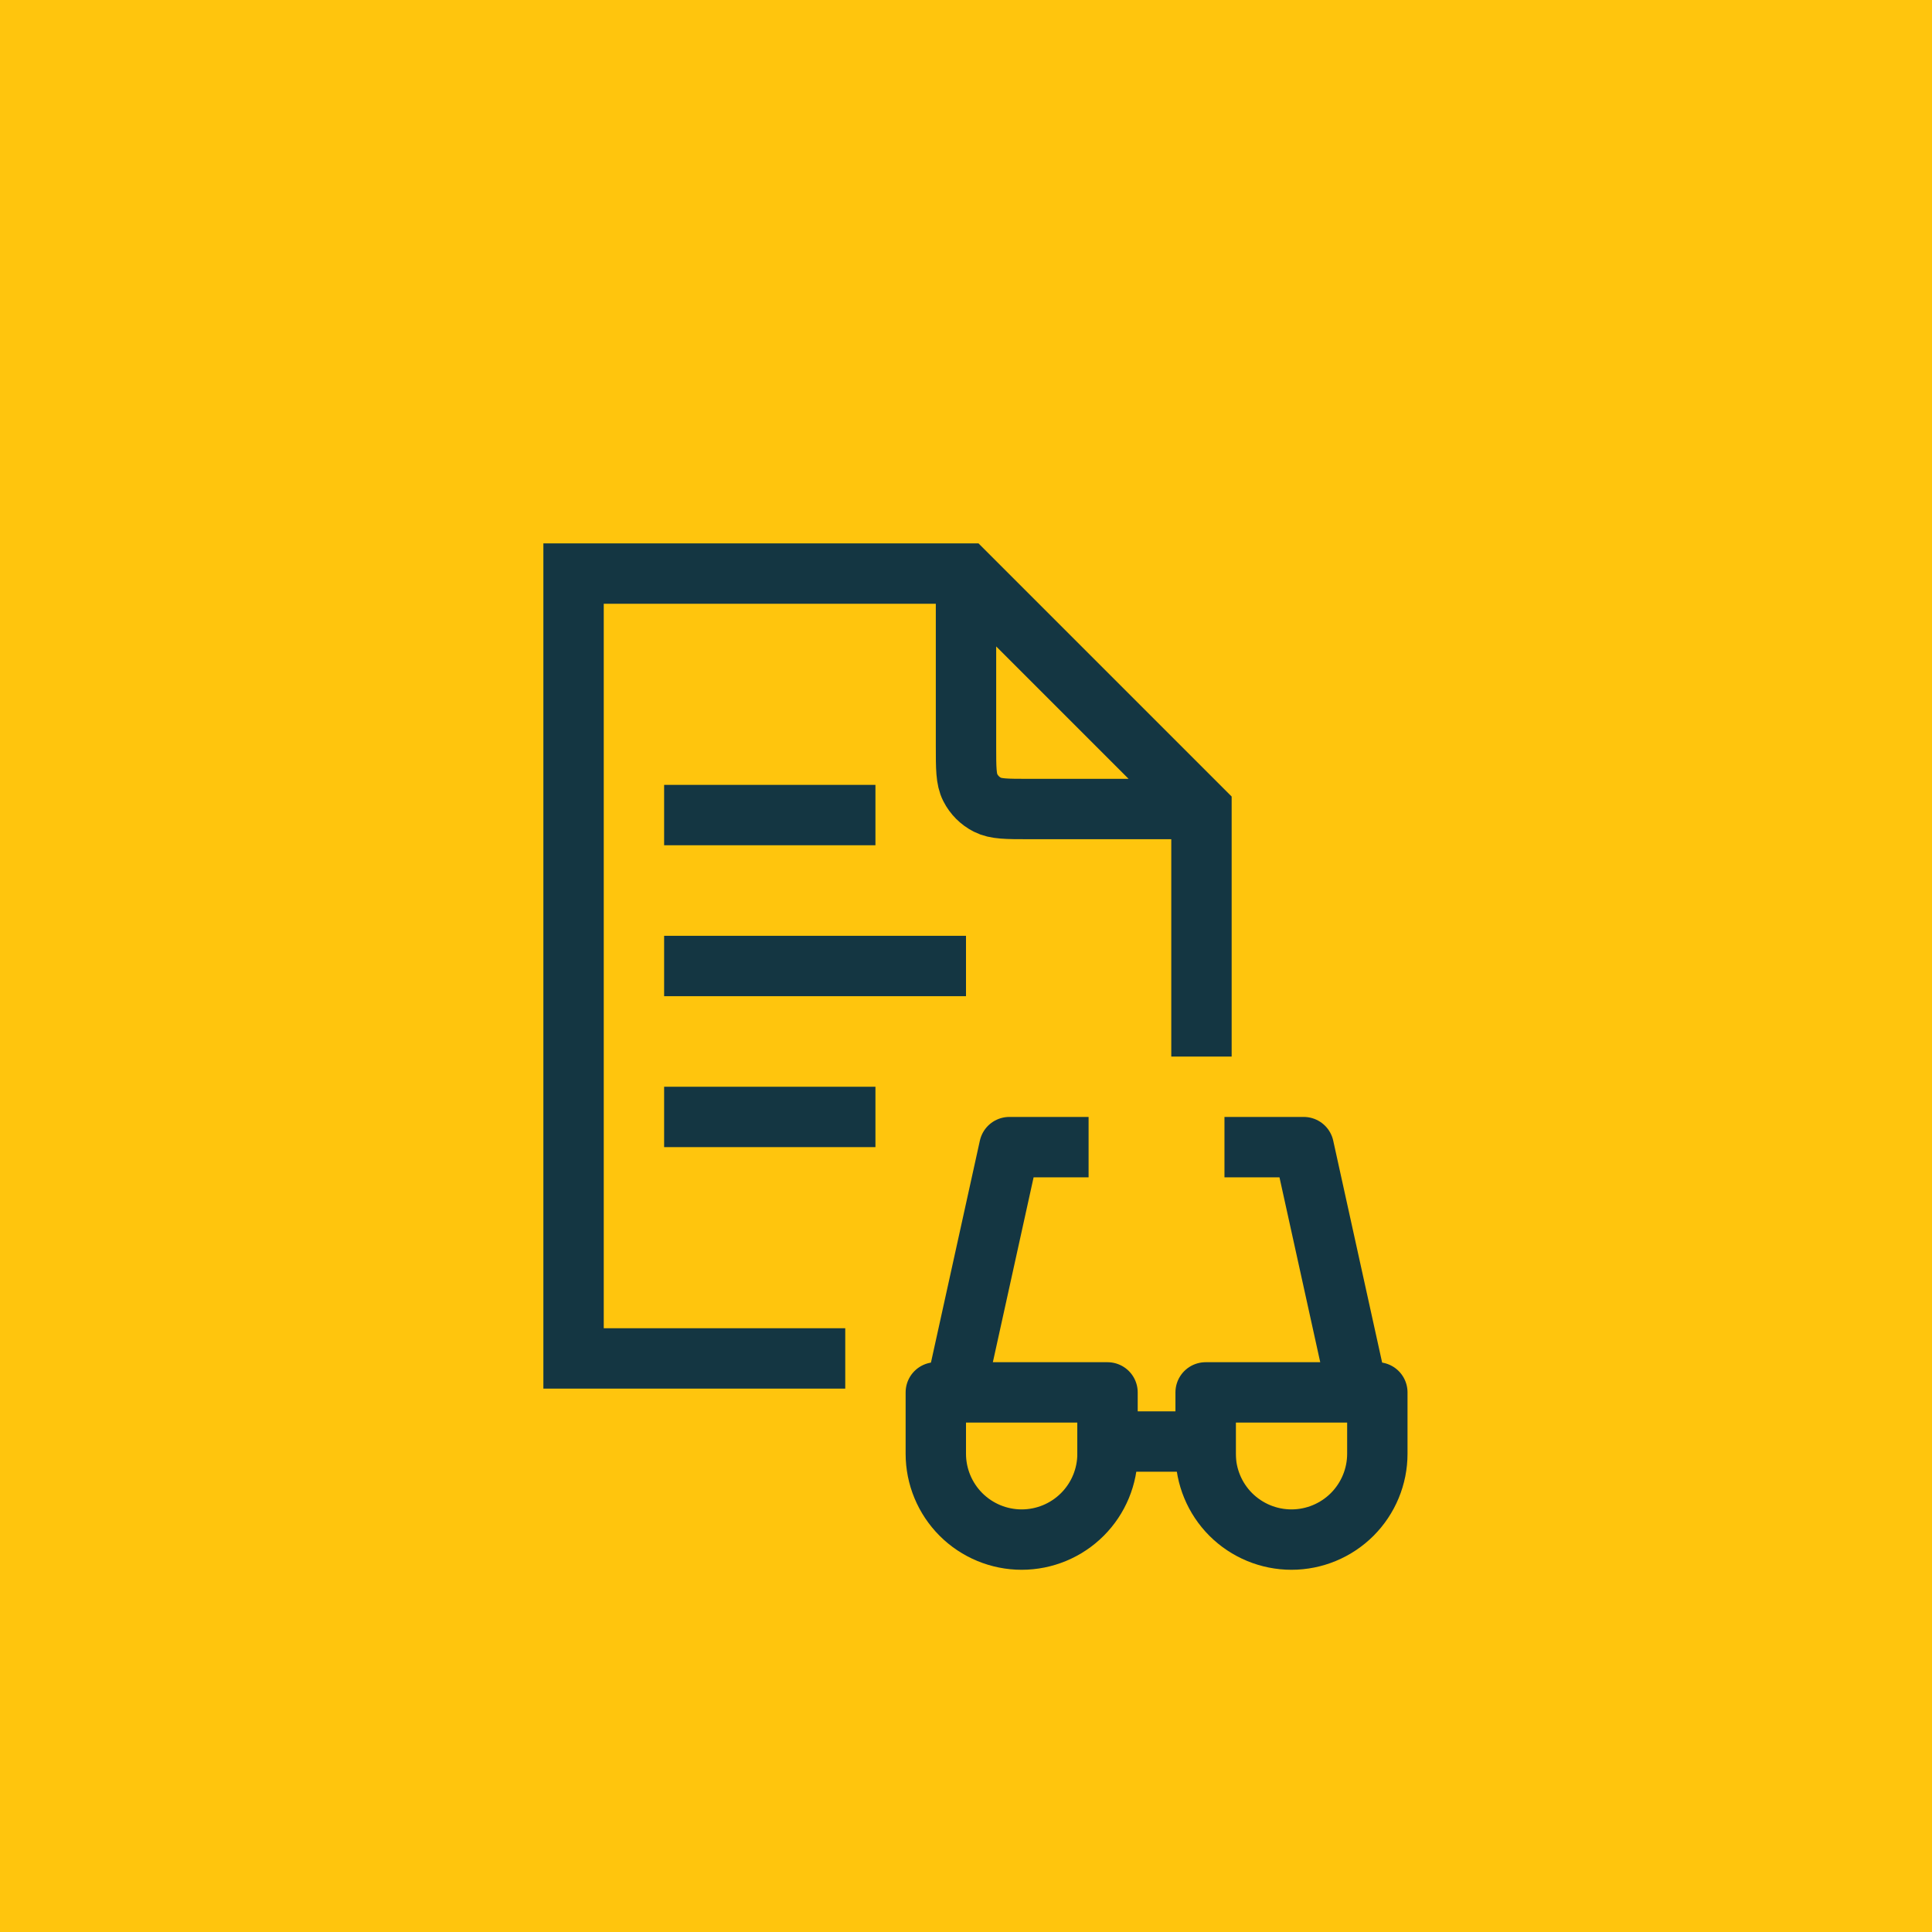
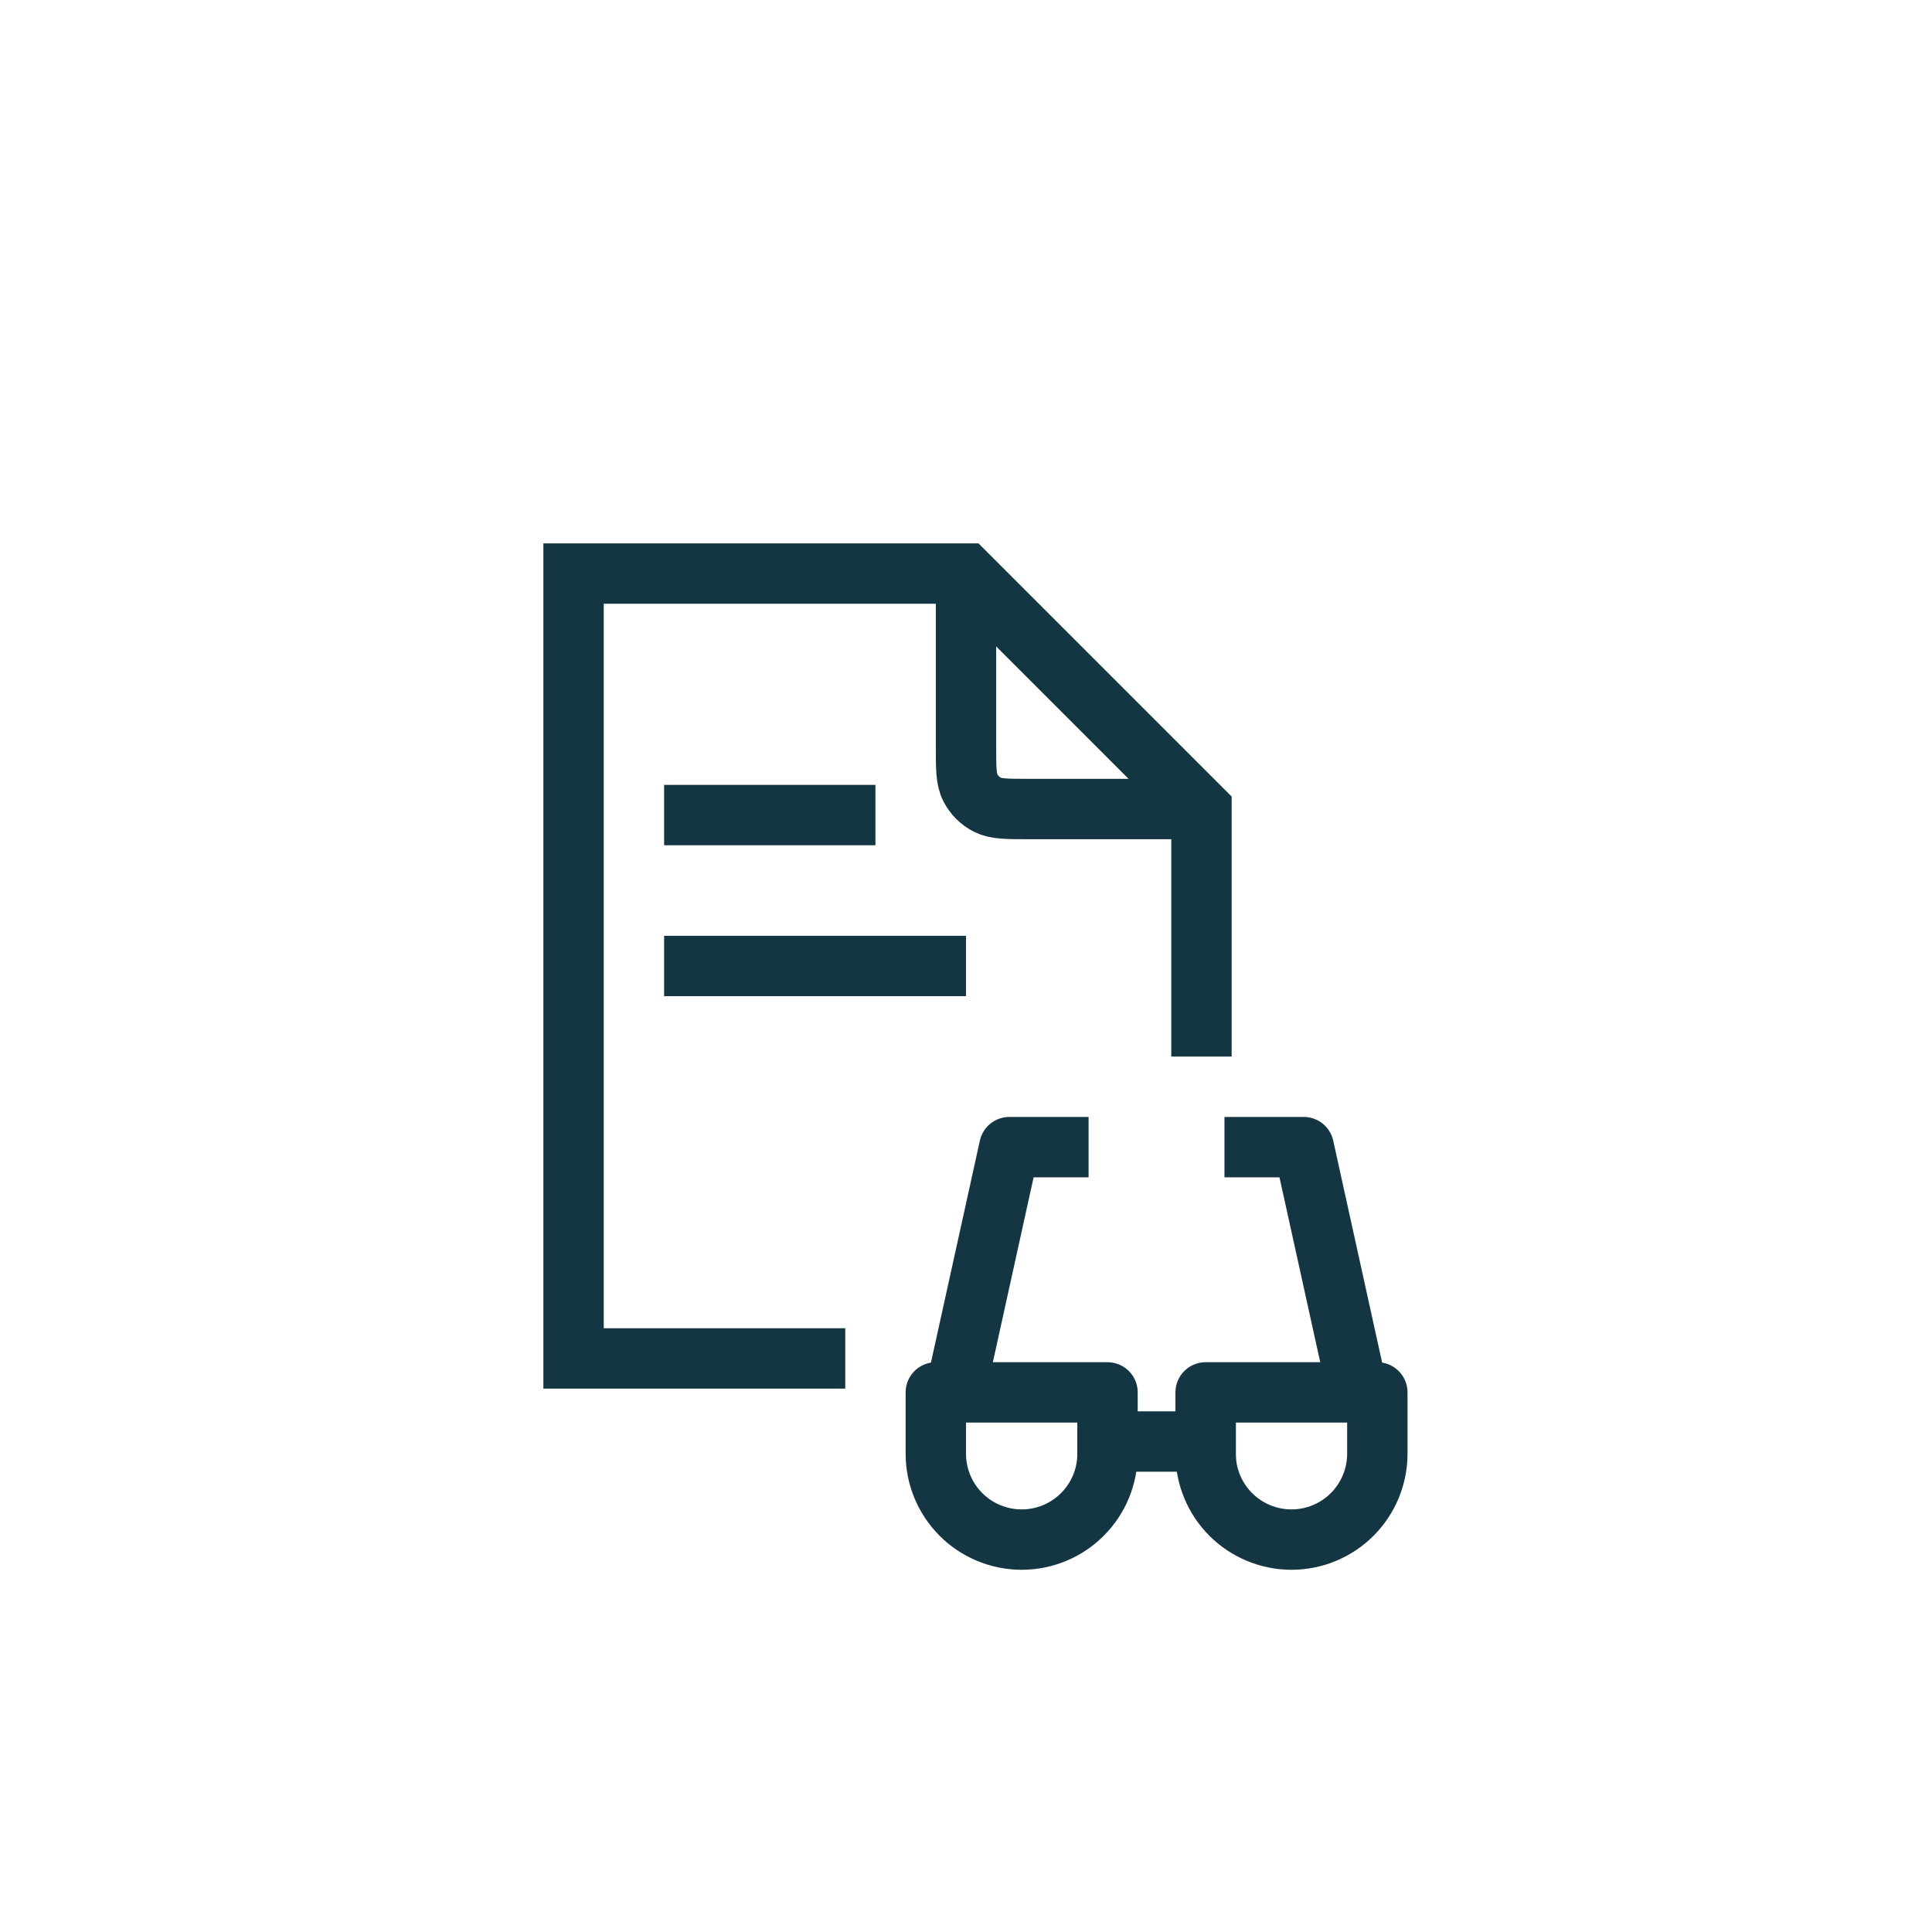
<svg xmlns="http://www.w3.org/2000/svg" width="64" height="64" viewBox="0 0 64 64" fill="none">
-   <rect width="64" height="64" fill="#FFC50D" />
  <path d="M35.061 38H33.436L31.828 45.296" stroke="#143642" stroke-width="2" stroke-linecap="square" stroke-linejoin="round" />
  <path d="M41.562 38H43.188L44.796 45.296" stroke="#143642" stroke-width="2" stroke-linecap="square" stroke-linejoin="round" />
  <path d="M36.688 47.752H39.938" stroke="#143642" stroke-width="2" stroke-linecap="square" stroke-linejoin="round" />
  <path d="M45.626 48.157C45.626 48.911 45.326 49.634 44.793 50.168C44.259 50.701 43.536 51.001 42.782 51.001C42.027 51.001 41.304 50.701 40.77 50.168C40.237 49.634 39.938 48.911 39.938 48.157V46.125H45.626V48.157Z" stroke="#143642" stroke-width="2" stroke-linecap="square" stroke-linejoin="round" />
  <path d="M36.688 48.157C36.688 48.911 36.389 49.634 35.855 50.168C35.322 50.701 34.599 51.001 33.844 51.001C33.09 51.001 32.366 50.701 31.833 50.168C31.3 49.634 31 48.911 31 48.157V46.125H36.688V48.157Z" stroke="#143642" stroke-width="2" stroke-linecap="square" stroke-linejoin="round" />
  <path d="M32 20.3V24.72C32 25.448 32 25.812 32.142 26.09C32.266 26.335 32.465 26.534 32.71 26.658C32.988 26.8 33.352 26.8 34.08 26.8H38.15M39.8 34V26.8L32 19H19V45H27" stroke="#143642" stroke-width="2" stroke-linecap="square" />
  <path d="M22 27H29" stroke="#143642" stroke-width="2" />
-   <path d="M22 37H29" stroke="#143642" stroke-width="2" />
  <path d="M22 32H32" stroke="#143642" stroke-width="2" />
</svg>